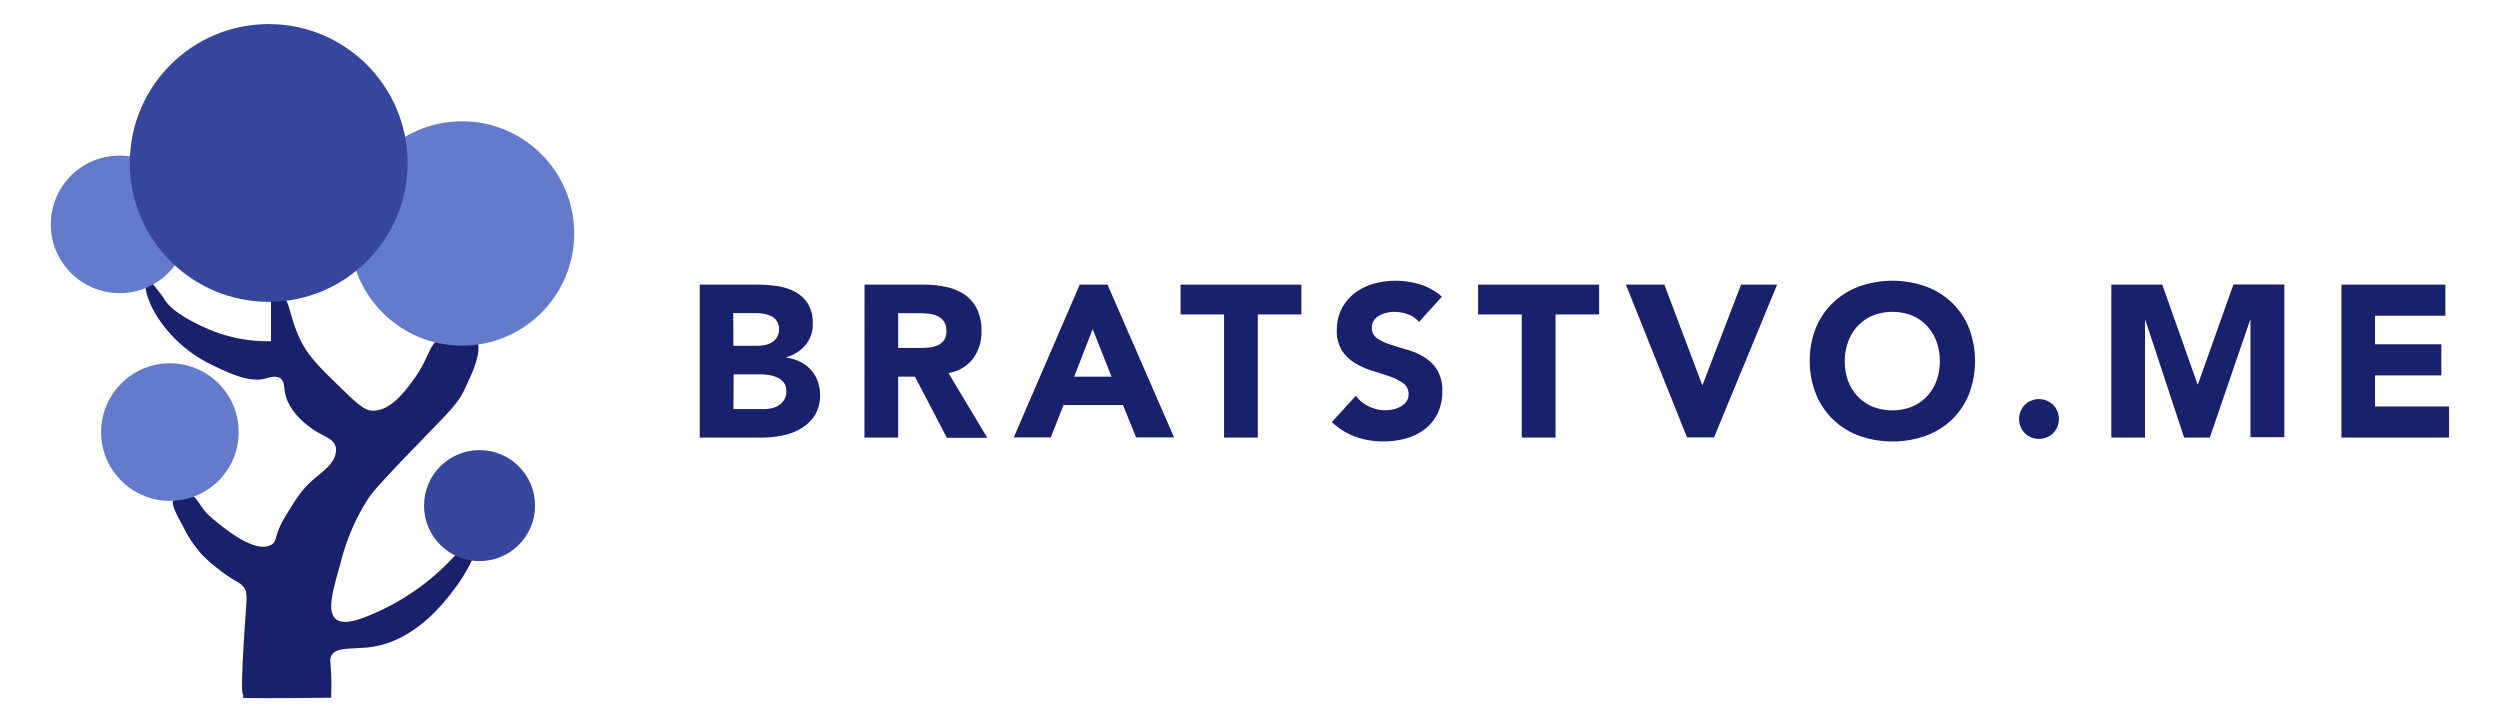
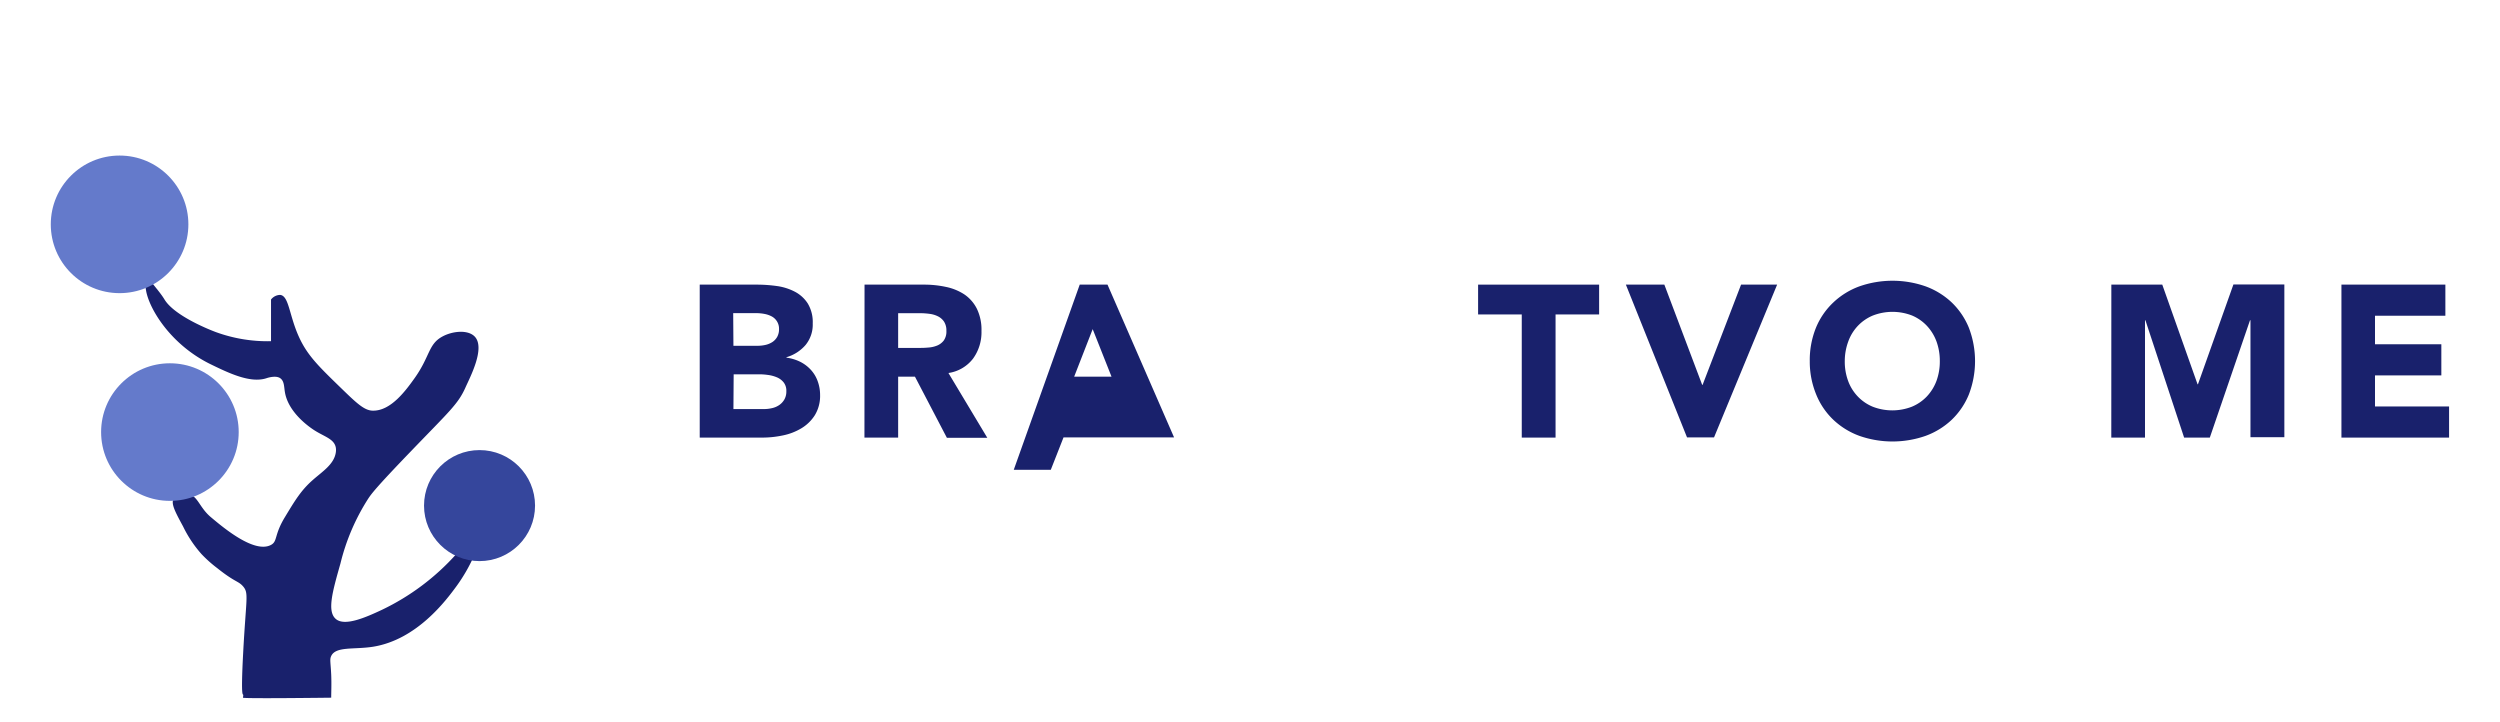
<svg xmlns="http://www.w3.org/2000/svg" id="Layer_1" data-name="Layer 1" viewBox="0 0 540 156">
  <defs>
    <style>.cls-1{fill:#19216c;}.cls-2{fill:#647acb;}.cls-3{fill:#35469c;}</style>
  </defs>
  <title>bRATSTVO</title>
  <path class="cls-1" d="M52.54,150.25c.07-.84-.62,1.95,0-9.55s1.22-12.55,0-14c-1.06-1.25-1.72-.86-5.64-4a27.59,27.59,0,0,1-3.36-3,26,26,0,0,1-4-6c-1.79-3.29-2.67-5-2-6a3.11,3.11,0,0,1,3-1c2.2.31,2.47,2.88,5,5,2.78,2.34,9.42,7.91,13,6,1.46-.79.63-2.1,3-6,2.18-3.61,3.5-5.8,6-8,2.07-1.84,4.63-3.39,5-6a3.32,3.32,0,0,0,0-1c-.36-2-2.64-2.38-5-4-.81-.56-5.28-3.63-6-8-.2-1.16-.12-2.37-1-3s-2.54-.16-3,0c-3.48,1.13-8.11-1.11-12-3-8.65-4.2-13.35-12-14-16-.09-.55-.47-2.85,0-3,.24-.09.63.48,1,1,1,1.36,2.13,2.57,3,4,2.25,3.69,10.41,6.78,11,7a32.63,32.63,0,0,0,12,2v-9a2.55,2.55,0,0,1,2-1c1.88.25,1.9,4.34,4,9,1.8,4,4.21,6.35,9,11,3.4,3.3,5.14,5,7,5,3.93.09,7.21-4.5,9-7,3.37-4.73,2.94-7.33,6-9,2.21-1.21,5.53-1.53,7,0,2.36,2.47-1.05,8.85-2,11-1.62,3.62-3.44,5.1-12,14-7.47,7.76-8.33,9-9,10a46.16,46.16,0,0,0-6,14c-1.74,6.14-2.93,10.35-1,12s6.45-.33,10-2a51.14,51.14,0,0,0,16-12l4-1v1a35.82,35.82,0,0,1-4,7c-2.13,2.89-8.46,11.49-18,13-4.07.64-8-.13-9,2-.35.73-.13,1.33,0,4,.09,2.11,0,3.85,0,5,0,0-19.09.24-19.06,0s.05-.36.06-.45" />
-   <circle class="cls-2" cx="99.8" cy="50.43" r="24.23" />
  <circle class="cls-3" cx="103.58" cy="109.21" r="11.99" />
  <circle class="cls-2" cx="25.83" cy="48.46" r="14.86" />
  <circle class="cls-2" cx="36.7" cy="93.33" r="14.86" />
-   <circle class="cls-3" cx="58.04" cy="35.2" r="30" />
  <path class="cls-1" d="M151.14,61.48h12.32a31.58,31.58,0,0,1,4.32.3A11.9,11.9,0,0,1,171.67,63a7.36,7.36,0,0,1,2.8,2.54,7.77,7.77,0,0,1,1.08,4.34A6.93,6.93,0,0,1,174,74.52a8.6,8.6,0,0,1-4.13,2.64v.09a9.63,9.63,0,0,1,3,.91,8,8,0,0,1,2.28,1.73,7.31,7.31,0,0,1,1.47,2.45,8.66,8.66,0,0,1,.52,3A8,8,0,0,1,176,89.69a8.78,8.78,0,0,1-2.9,2.82,12.52,12.52,0,0,1-4,1.54,21.47,21.47,0,0,1-4.41.47H151.14Zm7.28,13.21h5.27a7.75,7.75,0,0,0,1.66-.19,4.57,4.57,0,0,0,1.47-.61,3.23,3.23,0,0,0,1.05-1.12,3.37,3.37,0,0,0,.4-1.68,3,3,0,0,0-1.59-2.75,5.52,5.52,0,0,0-1.59-.54,9.34,9.34,0,0,0-1.72-.16h-5Zm0,13.67H165a7.64,7.64,0,0,0,1.7-.19,4.46,4.46,0,0,0,1.57-.65,3.67,3.67,0,0,0,1.14-1.21,3.48,3.48,0,0,0,.44-1.82,2.9,2.9,0,0,0-.58-1.89,3.66,3.66,0,0,0-1.47-1.1,7.36,7.36,0,0,0-1.91-.51,13.22,13.22,0,0,0-1.91-.14h-5.51Z" />
  <path class="cls-1" d="M186.74,61.48h12.79a22.32,22.32,0,0,1,4.78.49,11.49,11.49,0,0,1,4,1.63A8.19,8.19,0,0,1,211,66.68a10.41,10.41,0,0,1,1,4.83,9.7,9.7,0,0,1-1.82,5.95,8.19,8.19,0,0,1-5.32,3.11l8.4,14h-8.73l-6.9-13.21H194V94.52h-7.28ZM194,75.15h4.3c.65,0,1.34,0,2.07-.07a6.17,6.17,0,0,0,2-.42,3.47,3.47,0,0,0,1.47-1.09,3.34,3.34,0,0,0,.58-2.1,3.52,3.52,0,0,0-.51-2,3.42,3.42,0,0,0-1.31-1.14,5.61,5.61,0,0,0-1.82-.54,15.32,15.32,0,0,0-2-.14H194Z" />
-   <path class="cls-1" d="M233.22,61.48h6l14.38,33H245.4l-2.84-7H229.72l-2.75,7h-8Zm2.8,9.61-4,10.27h8.07Z" />
-   <path class="cls-1" d="M264.4,67.92H255V61.48H281.1v6.44h-9.42v26.6H264.4Z" />
-   <path class="cls-1" d="M306.49,69.55a5.16,5.16,0,0,0-2.4-1.65,8.62,8.62,0,0,0-2.87-.54,7.25,7.25,0,0,0-1.64.19,6.1,6.1,0,0,0-1.58.58,3.37,3.37,0,0,0-1.22,1.05,2.67,2.67,0,0,0-.46,1.59,2.62,2.62,0,0,0,1.12,2.28,10.58,10.58,0,0,0,2.82,1.36c1.13.37,2.36.74,3.66,1.12a15.19,15.19,0,0,1,3.67,1.58,8.84,8.84,0,0,1,2.82,2.76,8.36,8.36,0,0,1,1.12,4.62,10.54,10.54,0,0,1-1,4.8,9.74,9.74,0,0,1-2.77,3.41,12,12,0,0,1-4.06,2,18.09,18.09,0,0,1-4.88.65,17.72,17.72,0,0,1-6-1,15,15,0,0,1-5.14-3.17l5.18-5.7a7.49,7.49,0,0,0,2.83,2.31,7.92,7.92,0,0,0,5.32.61,5.88,5.88,0,0,0,1.63-.63,3.65,3.65,0,0,0,1.17-1.07,2.73,2.73,0,0,0,.44-1.54,2.8,2.8,0,0,0-1.14-2.36,10.42,10.42,0,0,0-2.87-1.47c-1.16-.4-2.4-.81-3.74-1.21a16.69,16.69,0,0,1-3.73-1.64,8.92,8.92,0,0,1-2.87-2.7,7.77,7.77,0,0,1-1.14-4.44,9.88,9.88,0,0,1,1.05-4.66,10,10,0,0,1,2.8-3.36,12,12,0,0,1,4-2,16.63,16.63,0,0,1,4.72-.68,18.49,18.49,0,0,1,5.41.79,12.56,12.56,0,0,1,4.71,2.66Z" />
+   <path class="cls-1" d="M233.22,61.48h6l14.38,33H245.4H229.72l-2.75,7h-8Zm2.8,9.61-4,10.27h8.07Z" />
  <path class="cls-1" d="M328.7,67.92h-9.43V61.48h26.14v6.44H336v26.6H328.7Z" />
  <path class="cls-1" d="M351.19,61.48h8.31l8.17,21.65h.09l8.31-21.65h7.79l-13.63,33H364.4Z" />
  <path class="cls-1" d="M390.91,78a18.64,18.64,0,0,1,1.33-7.19A15.68,15.68,0,0,1,396,65.33a16.33,16.33,0,0,1,5.64-3.48,21.67,21.67,0,0,1,14.28,0,16.38,16.38,0,0,1,5.65,3.48,15.82,15.82,0,0,1,3.71,5.48,20.1,20.1,0,0,1,0,14.38,15.82,15.82,0,0,1-3.71,5.48,16.38,16.38,0,0,1-5.65,3.48,21.67,21.67,0,0,1-14.28,0A16.33,16.33,0,0,1,396,90.67a15.68,15.68,0,0,1-3.71-5.48A18.64,18.64,0,0,1,390.91,78Zm7.56,0a12.15,12.15,0,0,0,.72,4.27,9.66,9.66,0,0,0,2.08,3.36,9.45,9.45,0,0,0,3.24,2.22,11.69,11.69,0,0,0,8.45,0,9.45,9.45,0,0,0,3.24-2.22,10,10,0,0,0,2.08-3.36A12.15,12.15,0,0,0,419,78a12.27,12.27,0,0,0-.72-4.25,10,10,0,0,0-2.08-3.38A9.45,9.45,0,0,0,413,68.15a11.69,11.69,0,0,0-8.45,0,9.45,9.45,0,0,0-3.24,2.22,9.65,9.65,0,0,0-2.08,3.38A12.27,12.27,0,0,0,398.47,78Z" />
-   <path class="cls-1" d="M436.13,90.51a4.33,4.33,0,0,1,.32-1.68,4.11,4.11,0,0,1,2.29-2.29,4.44,4.44,0,0,1,3.36,0,4.2,4.2,0,0,1,1.38.91,4.36,4.36,0,0,1,.91,1.38,4.57,4.57,0,0,1,0,3.36,4.32,4.32,0,0,1-.91,1.37,4,4,0,0,1-1.38.91,4.44,4.44,0,0,1-3.36,0,4,4,0,0,1-1.38-.91,4.16,4.16,0,0,1-.91-1.37A4.33,4.33,0,0,1,436.13,90.51Z" />
  <path class="cls-1" d="M456.05,61.48h11L474.67,83h.09l7.66-21.56h11v33H486.1V69.18H486l-8.68,25.34h-5.55l-8.36-25.34h-.09V94.52h-7.28Z" />
  <path class="cls-1" d="M505.75,61.48H528.2V68.2H513v6.16h14.33v6.72H513V87.8h16v6.72H505.75Z" />
</svg>